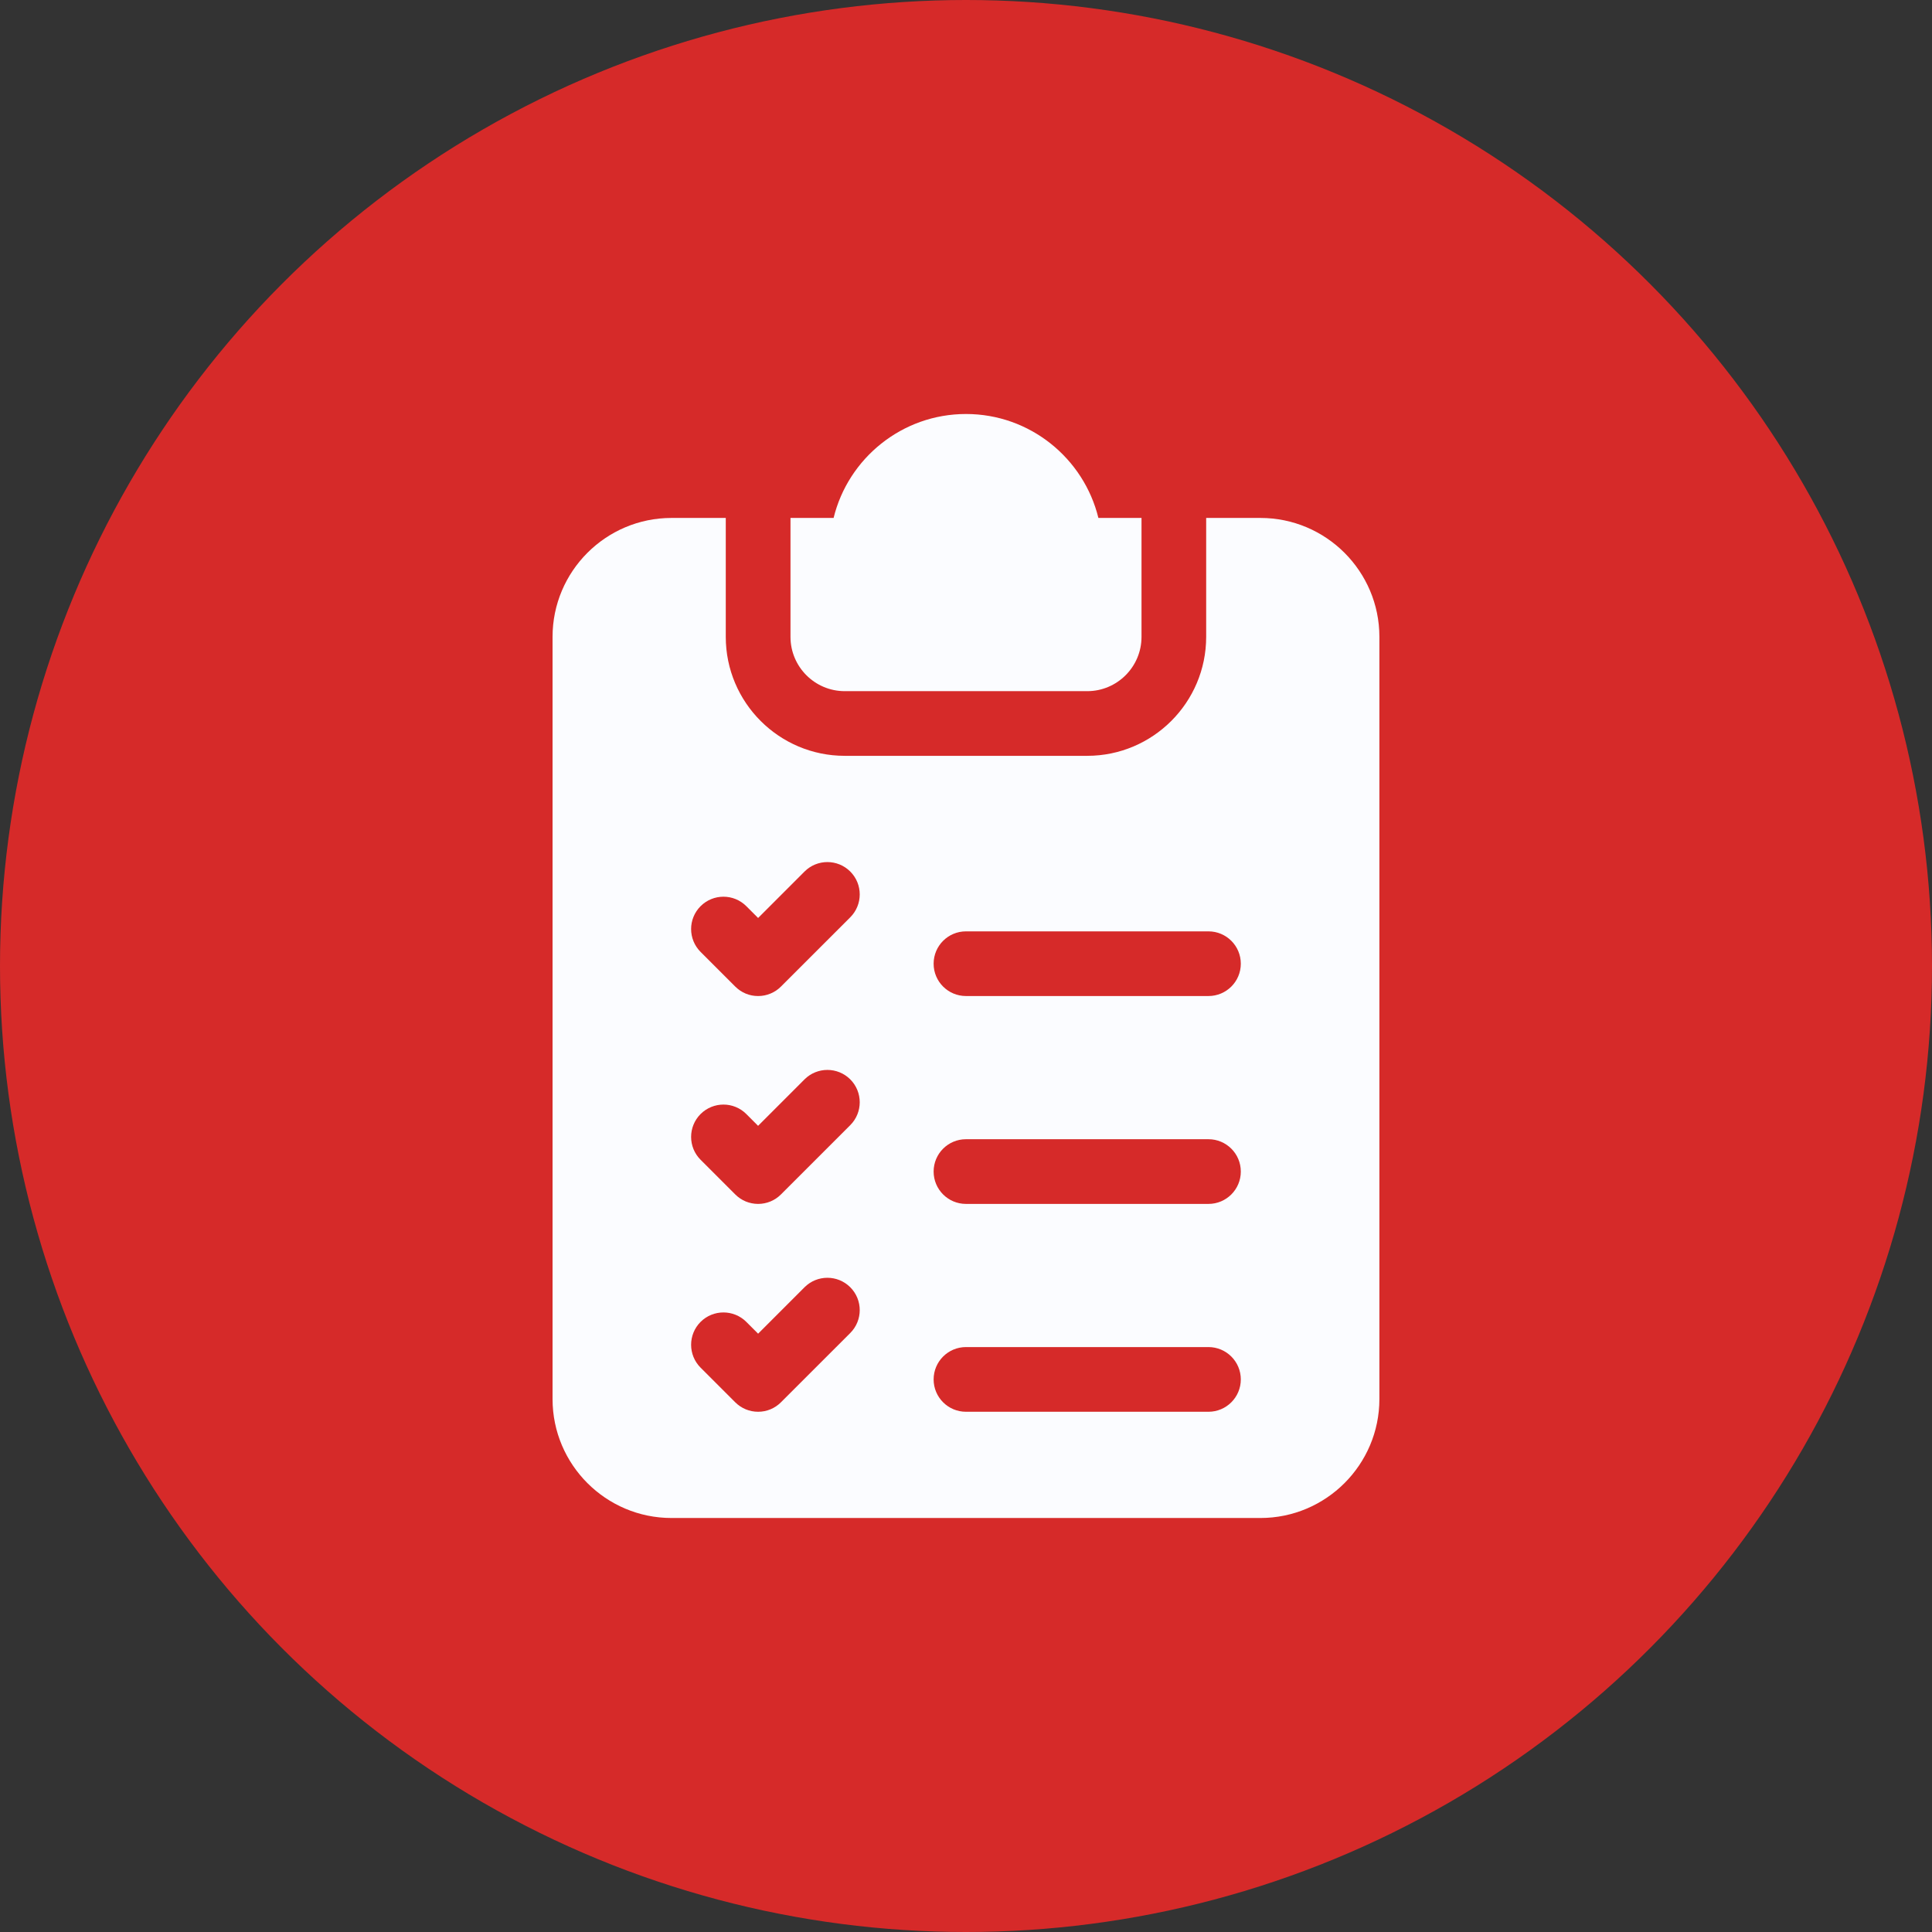
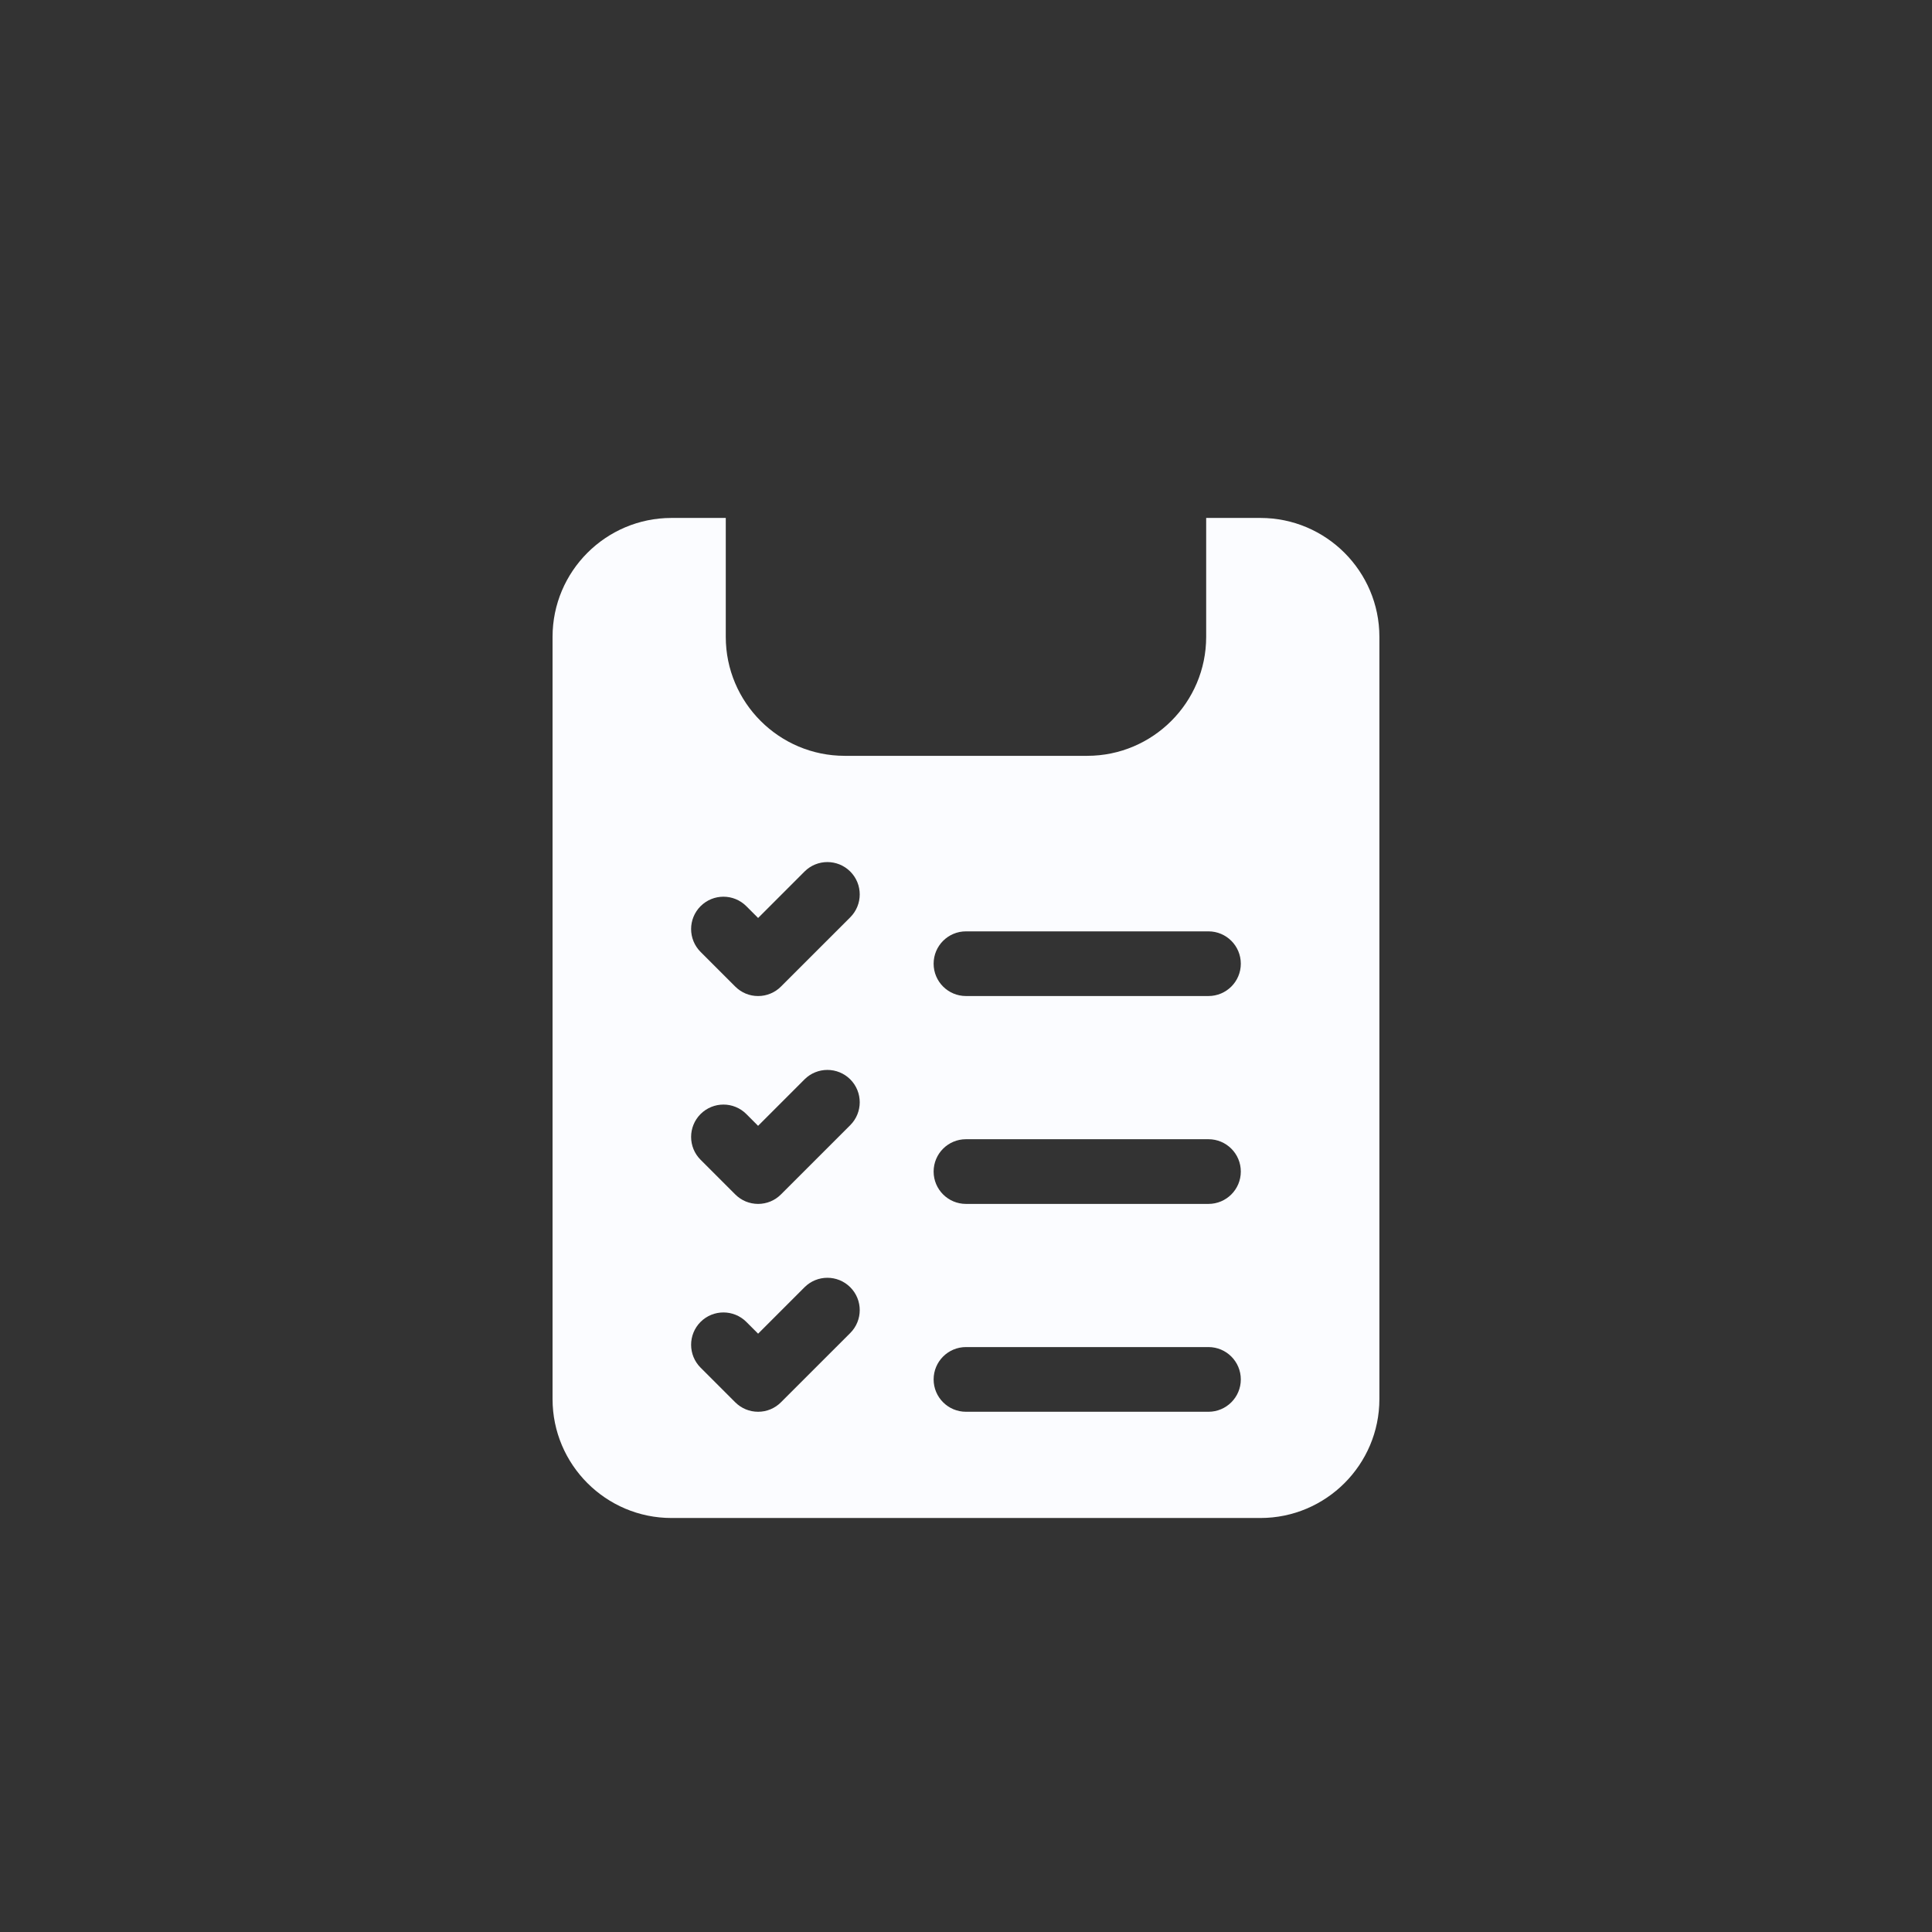
<svg xmlns="http://www.w3.org/2000/svg" width="70" height="70" viewBox="0 0 70 70" fill="none">
  <rect x="0" y="0" width="70" height="70" fill="#333333" stroke="none" />
-   <circle cx="35" cy="35" r="35" fill="#D62A29" />
-   <path d="M30.607 25.042H39.393C40.477 25.042 41.359 24.16 41.359 23.076V18.766H39.797C39.269 16.607 37.319 15 35 15C32.681 15 30.73 16.607 30.203 18.766H28.641V23.076C28.641 24.16 29.523 25.042 30.607 25.042Z" fill="#FBFCFF" />
  <path d="M45.668 18.766H43.702V23.075C43.702 25.452 41.768 27.385 39.392 27.385H30.605C28.229 27.385 26.296 25.452 26.296 23.075V18.766H24.329C21.953 18.766 20.02 20.699 20.02 23.075V50.69C20.02 53.066 21.953 55 24.329 55H45.668C48.044 55 49.978 53.066 49.978 50.69V23.075C49.978 20.699 48.044 18.766 45.668 18.766ZM30.807 48.297L28.296 50.807C28.188 50.916 28.058 51.003 27.916 51.062C27.774 51.121 27.622 51.151 27.468 51.151C27.314 51.151 27.161 51.121 27.019 51.062C26.877 51.003 26.748 50.916 26.639 50.808L25.384 49.553C24.926 49.095 24.926 48.353 25.383 47.895C25.841 47.438 26.583 47.438 27.041 47.895L27.468 48.322L29.149 46.64C29.607 46.182 30.349 46.182 30.807 46.64C31.264 47.097 31.264 47.839 30.807 48.297ZM30.807 40.766L28.296 43.276C28.188 43.385 28.058 43.472 27.916 43.531C27.774 43.589 27.622 43.62 27.468 43.62C27.314 43.62 27.161 43.589 27.019 43.531C26.877 43.472 26.748 43.385 26.639 43.276L25.384 42.021C24.926 41.564 24.926 40.822 25.383 40.364C25.841 39.907 26.583 39.906 27.041 40.364L27.467 40.791L29.149 39.108C29.607 38.651 30.349 38.651 30.807 39.108C31.264 39.566 31.264 40.308 30.807 40.766ZM30.807 33.235L28.296 35.745C28.188 35.854 28.058 35.941 27.916 35.999C27.774 36.058 27.622 36.089 27.468 36.088C27.314 36.089 27.161 36.059 27.019 36C26.877 35.941 26.748 35.854 26.639 35.745L25.384 34.49C24.926 34.032 24.926 33.291 25.383 32.833C25.841 32.375 26.583 32.375 27.041 32.833L27.468 33.26L29.149 31.578C29.607 31.12 30.349 31.12 30.807 31.578C31.264 32.035 31.264 32.777 30.807 33.235ZM43.785 51.151H34.999C34.352 51.151 33.827 50.626 33.827 49.979C33.827 49.332 34.352 48.807 34.999 48.807H43.785C44.432 48.807 44.957 49.332 44.957 49.979C44.957 50.626 44.432 51.151 43.785 51.151ZM43.785 43.62H34.999C34.352 43.62 33.827 43.095 33.827 42.448C33.827 41.8 34.352 41.276 34.999 41.276H43.785C44.432 41.276 44.957 41.8 44.957 42.448C44.957 43.095 44.432 43.62 43.785 43.62ZM43.785 36.088H34.999C34.352 36.088 33.827 35.564 33.827 34.917C33.827 34.269 34.352 33.745 34.999 33.745H43.785C44.432 33.745 44.957 34.269 44.957 34.917C44.957 35.564 44.432 36.088 43.785 36.088Z" fill="#FBFCFF" />
</svg>